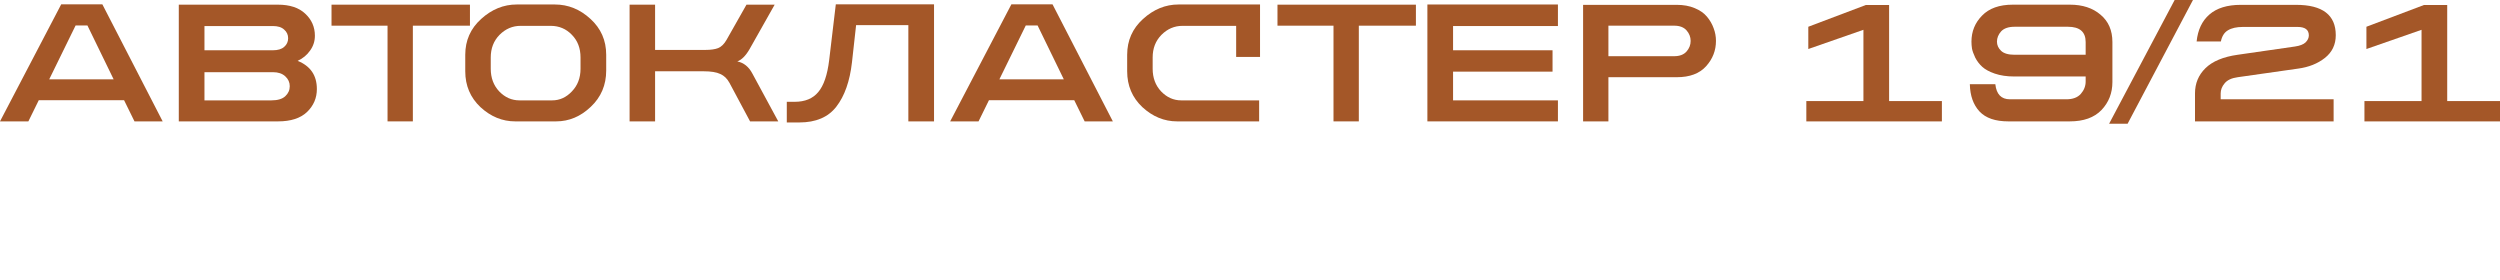
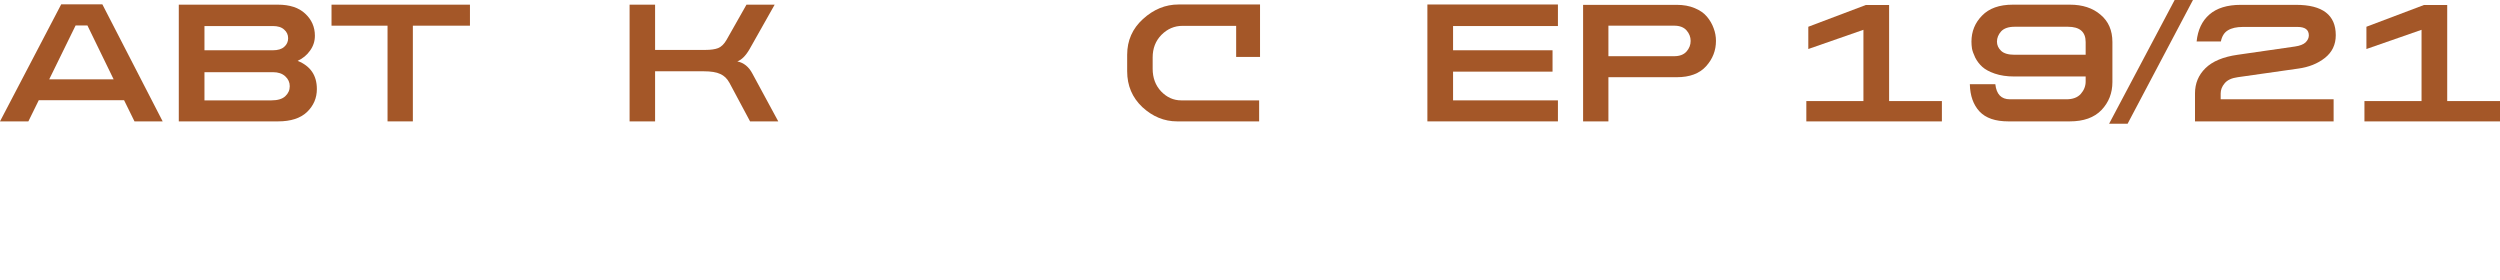
<svg xmlns="http://www.w3.org/2000/svg" viewBox="0 0 492.904 55.12" fill="none">
  <path d="M32.073 23.931H26.515L24.461 19.753H7.646L5.593 23.931H0L12.071 0.85H20.178L32.073 23.931ZM22.408 15.647L17.24 5.027H14.903L9.7 15.647H22.408Z" fill="#A45728" />
  <path d="M54.827 23.931H35.251V0.92H54.792C57.128 0.92 58.922 1.51 60.172 2.69C61.447 3.87 62.084 5.322 62.084 7.045C62.084 8.13 61.765 9.11 61.128 9.983C60.515 10.856 59.7 11.529 58.686 12.001C61.211 13.015 62.474 14.868 62.474 17.558C62.474 19.328 61.824 20.839 60.526 22.09C59.228 23.317 57.329 23.931 54.827 23.931ZM53.836 14.231H40.313V19.789H53.517C54.744 19.789 55.653 19.517 56.243 18.974C56.833 18.432 57.128 17.771 57.128 16.992C57.128 16.237 56.833 15.588 56.243 15.045C55.653 14.502 54.851 14.231 53.836 14.231ZM53.8 5.133H40.313V9.912H53.8C54.792 9.912 55.535 9.688 56.031 9.239C56.55 8.791 56.809 8.225 56.809 7.54C56.809 6.856 56.55 6.289 56.031 5.841C55.535 5.369 54.792 5.133 53.8 5.133Z" fill="#A45728" />
  <path d="M92.656 5.062H81.399V23.931H76.408V5.062H65.363V0.92H92.656V5.062Z" fill="#A45728" />
-   <path d="M109.643 23.931H101.572C99.047 23.931 96.769 22.998 94.74 21.134C92.734 19.246 91.731 16.886 91.731 14.054V10.797C91.731 7.989 92.769 5.64 94.846 3.752C96.946 1.841 99.294 0.885 101.89 0.885H109.395C112.015 0.885 114.351 1.829 116.404 3.717C118.482 5.605 119.519 7.965 119.519 10.797V13.912C119.519 16.768 118.505 19.151 116.475 21.063C114.47 22.975 112.192 23.931 109.643 23.931ZM114.458 11.328C114.458 9.511 113.891 8.024 112.758 6.868C111.626 5.688 110.233 5.098 108.581 5.098H102.634C101.053 5.098 99.672 5.688 98.492 6.868C97.336 8.048 96.757 9.534 96.757 11.328V13.558C96.757 15.352 97.312 16.839 98.421 18.019C99.554 19.199 100.887 19.789 102.421 19.789H108.864C110.351 19.789 111.649 19.199 112.758 18.019C113.891 16.839 114.458 15.352 114.458 13.558V11.328Z" fill="#A45728" />
  <path d="M124.131 0.92H129.158V9.841H139.106C140.144 9.841 140.97 9.723 141.584 9.487C142.221 9.228 142.775 8.685 143.248 7.859L147.177 0.92H152.735L147.778 9.7C147.024 10.998 146.221 11.8 145.371 12.107C146.646 12.366 147.637 13.169 148.345 14.514L153.443 23.931H147.885L143.814 16.319C143.366 15.493 142.764 14.915 142.009 14.585C141.276 14.231 140.179 14.054 138.717 14.054H129.158V23.931H124.131V0.92Z" fill="#A45728" />
-   <path d="M168.79 4.956L167.976 12.284C167.551 16.013 166.524 18.927 164.896 21.028C163.291 23.104 160.861 24.143 157.603 24.143H155.125V20.072H156.683C158.713 20.072 160.259 19.435 161.321 18.16C162.406 16.886 163.126 14.785 163.48 11.859L164.79 0.85H184.154V23.931H179.092V4.956H168.79Z" fill="#A45728" />
-   <path d="M219.41 23.931H213.851L211.798 19.753H194.984L192.931 23.931H187.337L199.408 0.85H207.515L219.41 23.931ZM209.745 15.647L204.577 5.027H202.24L197.037 15.647H209.745Z" fill="#A45728" />
  <path d="M243.722 11.222V5.098H233.137C231.556 5.098 230.175 5.688 228.996 6.868C227.839 8.048 227.26 9.534 227.26 11.328V13.558C227.26 15.352 227.816 16.839 228.925 18.019C230.058 19.199 231.379 19.789 232.89 19.789H248.253V23.931H232.075C229.55 23.931 227.272 22.998 225.243 21.134C223.237 19.246 222.234 16.886 222.234 14.054V10.797C222.234 7.989 223.273 5.64 225.349 3.752C227.449 1.841 229.786 0.885 232.359 0.885H248.43V11.222H243.722Z" fill="#A45728" />
-   <path d="M279.163 5.062H267.907V23.931H262.915V5.062H251.87V0.92H279.163V5.062Z" fill="#A45728" />
  <path d="M286.488 5.133V9.912H306.101V14.125H286.488V19.789H307.163V23.931H281.427V0.885H307.163V5.133H286.488Z" fill="#A45728" />
  <path d="M330.604 15.222H317.117V23.931H312.125V0.956H330.604C331.926 0.956 333.094 1.168 334.109 1.593C335.147 2.018 335.961 2.584 336.551 3.292C337.142 4 337.577 4.755 337.861 5.558C338.168 6.36 338.322 7.198 338.322 8.071C338.322 9.959 337.673 11.623 336.374 13.063C335.076 14.502 333.153 15.222 330.604 15.222ZM330.073 5.062H317.117V11.08H330.073C331.158 11.08 331.973 10.773 332.516 10.16C333.059 9.546 333.33 8.85 333.33 8.071C333.33 7.292 333.059 6.596 332.516 5.983C331.973 5.369 331.158 5.062 330.073 5.062Z" fill="#A45728" />
  <path d="M382.866 23.931H356.139V19.93H367.396V5.876L356.528 9.664V5.275L367.856 0.991H372.459V19.93H382.866V23.931Z" fill="#A45728" />
  <path d="M411.211 10.797V8.284C411.211 6.278 410.043 5.275 407.706 5.275H397.228C396 5.275 395.103 5.581 394.537 6.195C393.995 6.809 393.723 7.481 393.723 8.213C393.723 8.897 393.995 9.499 394.537 10.018C395.08 10.537 395.965 10.797 397.193 10.797H411.211ZM408.095 23.931H395.954C393.404 23.931 391.516 23.281 390.289 21.983C389.063 20.662 388.425 18.868 388.378 16.603H393.404C393.617 18.585 394.572 19.576 396.272 19.576H407.423C408.674 19.576 409.618 19.222 410.255 18.514C410.893 17.783 411.211 16.968 411.211 16.072V15.08H397.122C395.682 15.08 394.408 14.892 393.298 14.514C392.213 14.136 391.387 13.688 390.82 13.169C390.254 12.65 389.794 12.048 389.44 11.363C389.109 10.655 388.897 10.065 388.803 9.593C388.732 9.121 388.696 8.661 388.696 8.213C388.696 6.207 389.392 4.496 390.785 3.08C392.177 1.64 394.195 0.92 396.839 0.92H408.095C410.597 0.92 412.615 1.581 414.149 2.903C415.707 4.201 416.485 5.994 416.485 8.284V16.178C416.485 18.349 415.765 20.19 414.326 21.7C412.886 23.187 410.81 23.931 408.095 23.931Z" fill="#A45728" />
  <path d="M419.483 24.391H415.837L428.758 0H432.369L419.483 24.391Z" fill="#A45728" />
  <path d="M437.868 8.177H433.089C433.324 5.888 434.163 4.118 435.602 2.867C437.065 1.593 439.131 0.956 441.798 0.956H452.701C457.916 0.956 460.524 2.95 460.524 6.938C460.524 8.803 459.805 10.301 458.364 11.434C456.949 12.543 455.202 13.24 453.126 13.523L441.196 15.222C439.992 15.387 439.131 15.788 438.612 16.426C438.092 17.039 437.832 17.7 437.832 18.408V19.576H460.099V23.931H432.77V18.408C432.77 16.449 433.455 14.797 434.823 13.452C436.216 12.083 438.34 11.198 441.196 10.797L452.489 9.169C453.455 9.027 454.152 8.756 454.577 8.354C455.002 7.93 455.214 7.469 455.214 6.974C455.214 5.865 454.471 5.31 452.984 5.31H442.222C440.971 5.31 439.98 5.534 439.249 5.983C438.541 6.407 438.081 7.139 437.868 8.177Z" fill="#A45728" />
  <path d="M492.904 23.931H466.177V19.93H477.435V5.876L466.567 9.664V5.275L477.895 0.991H482.496V19.93H492.904V23.931Z" fill="#A45728" />
</svg>